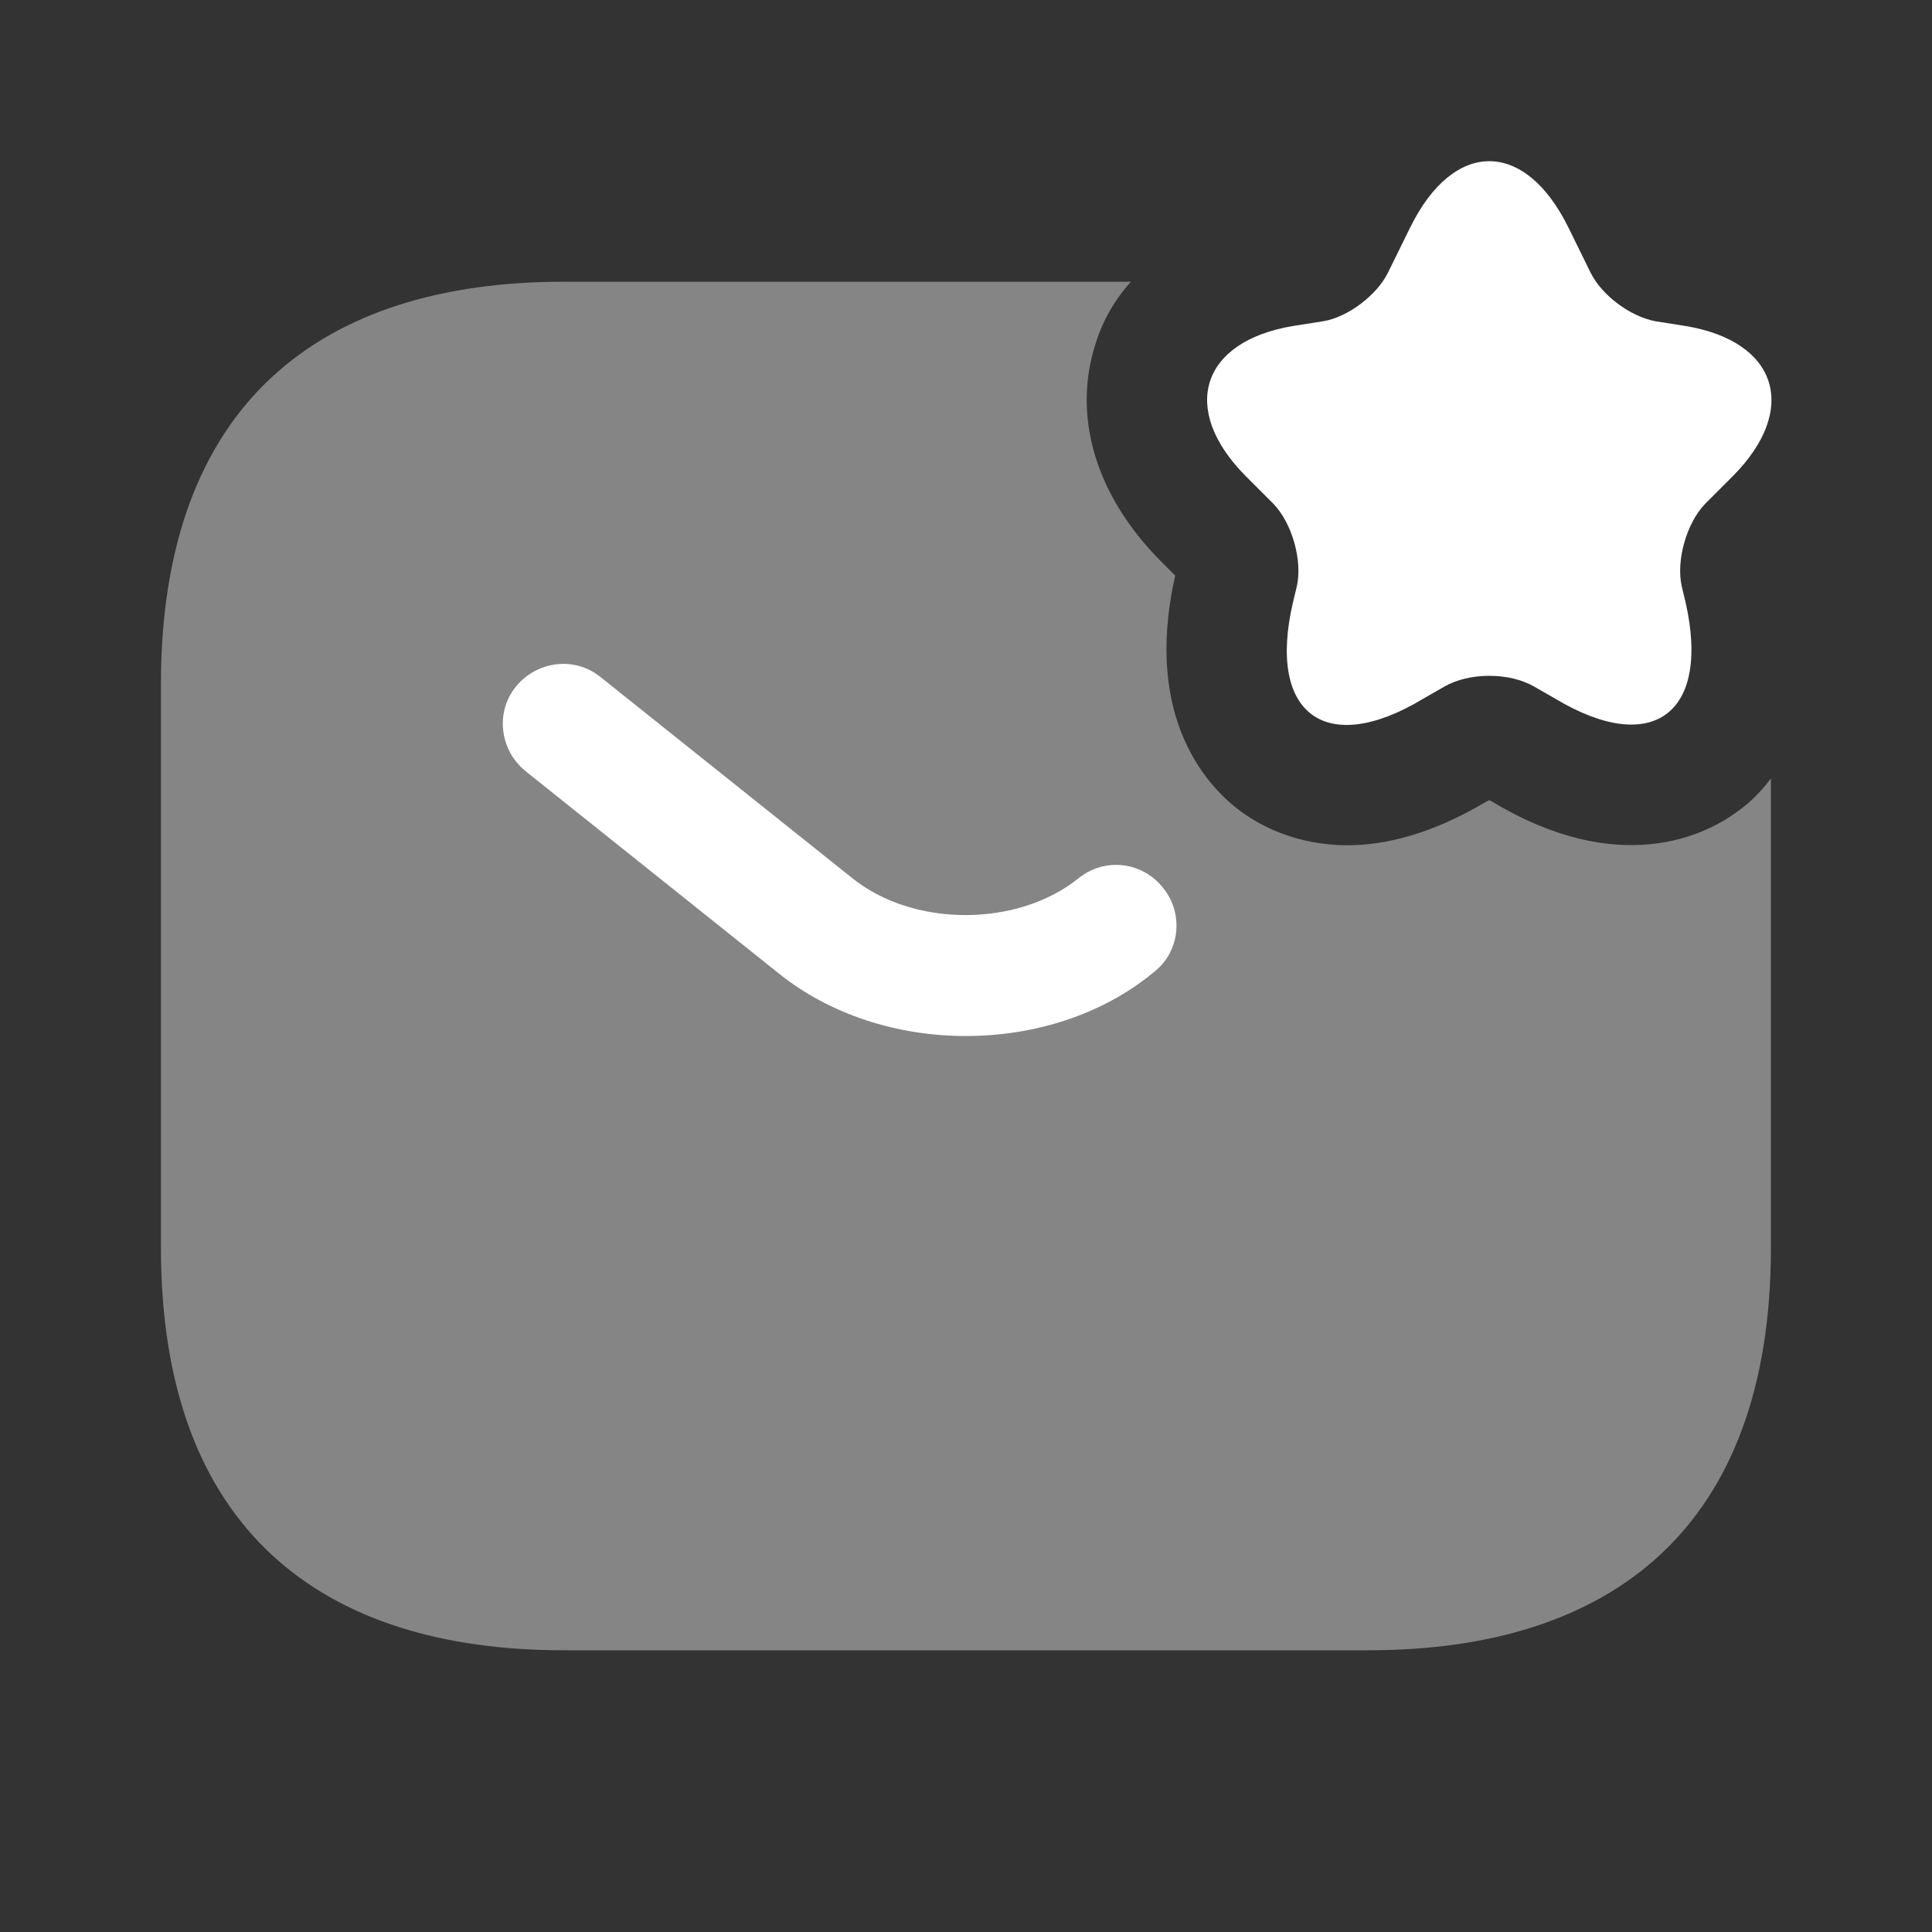
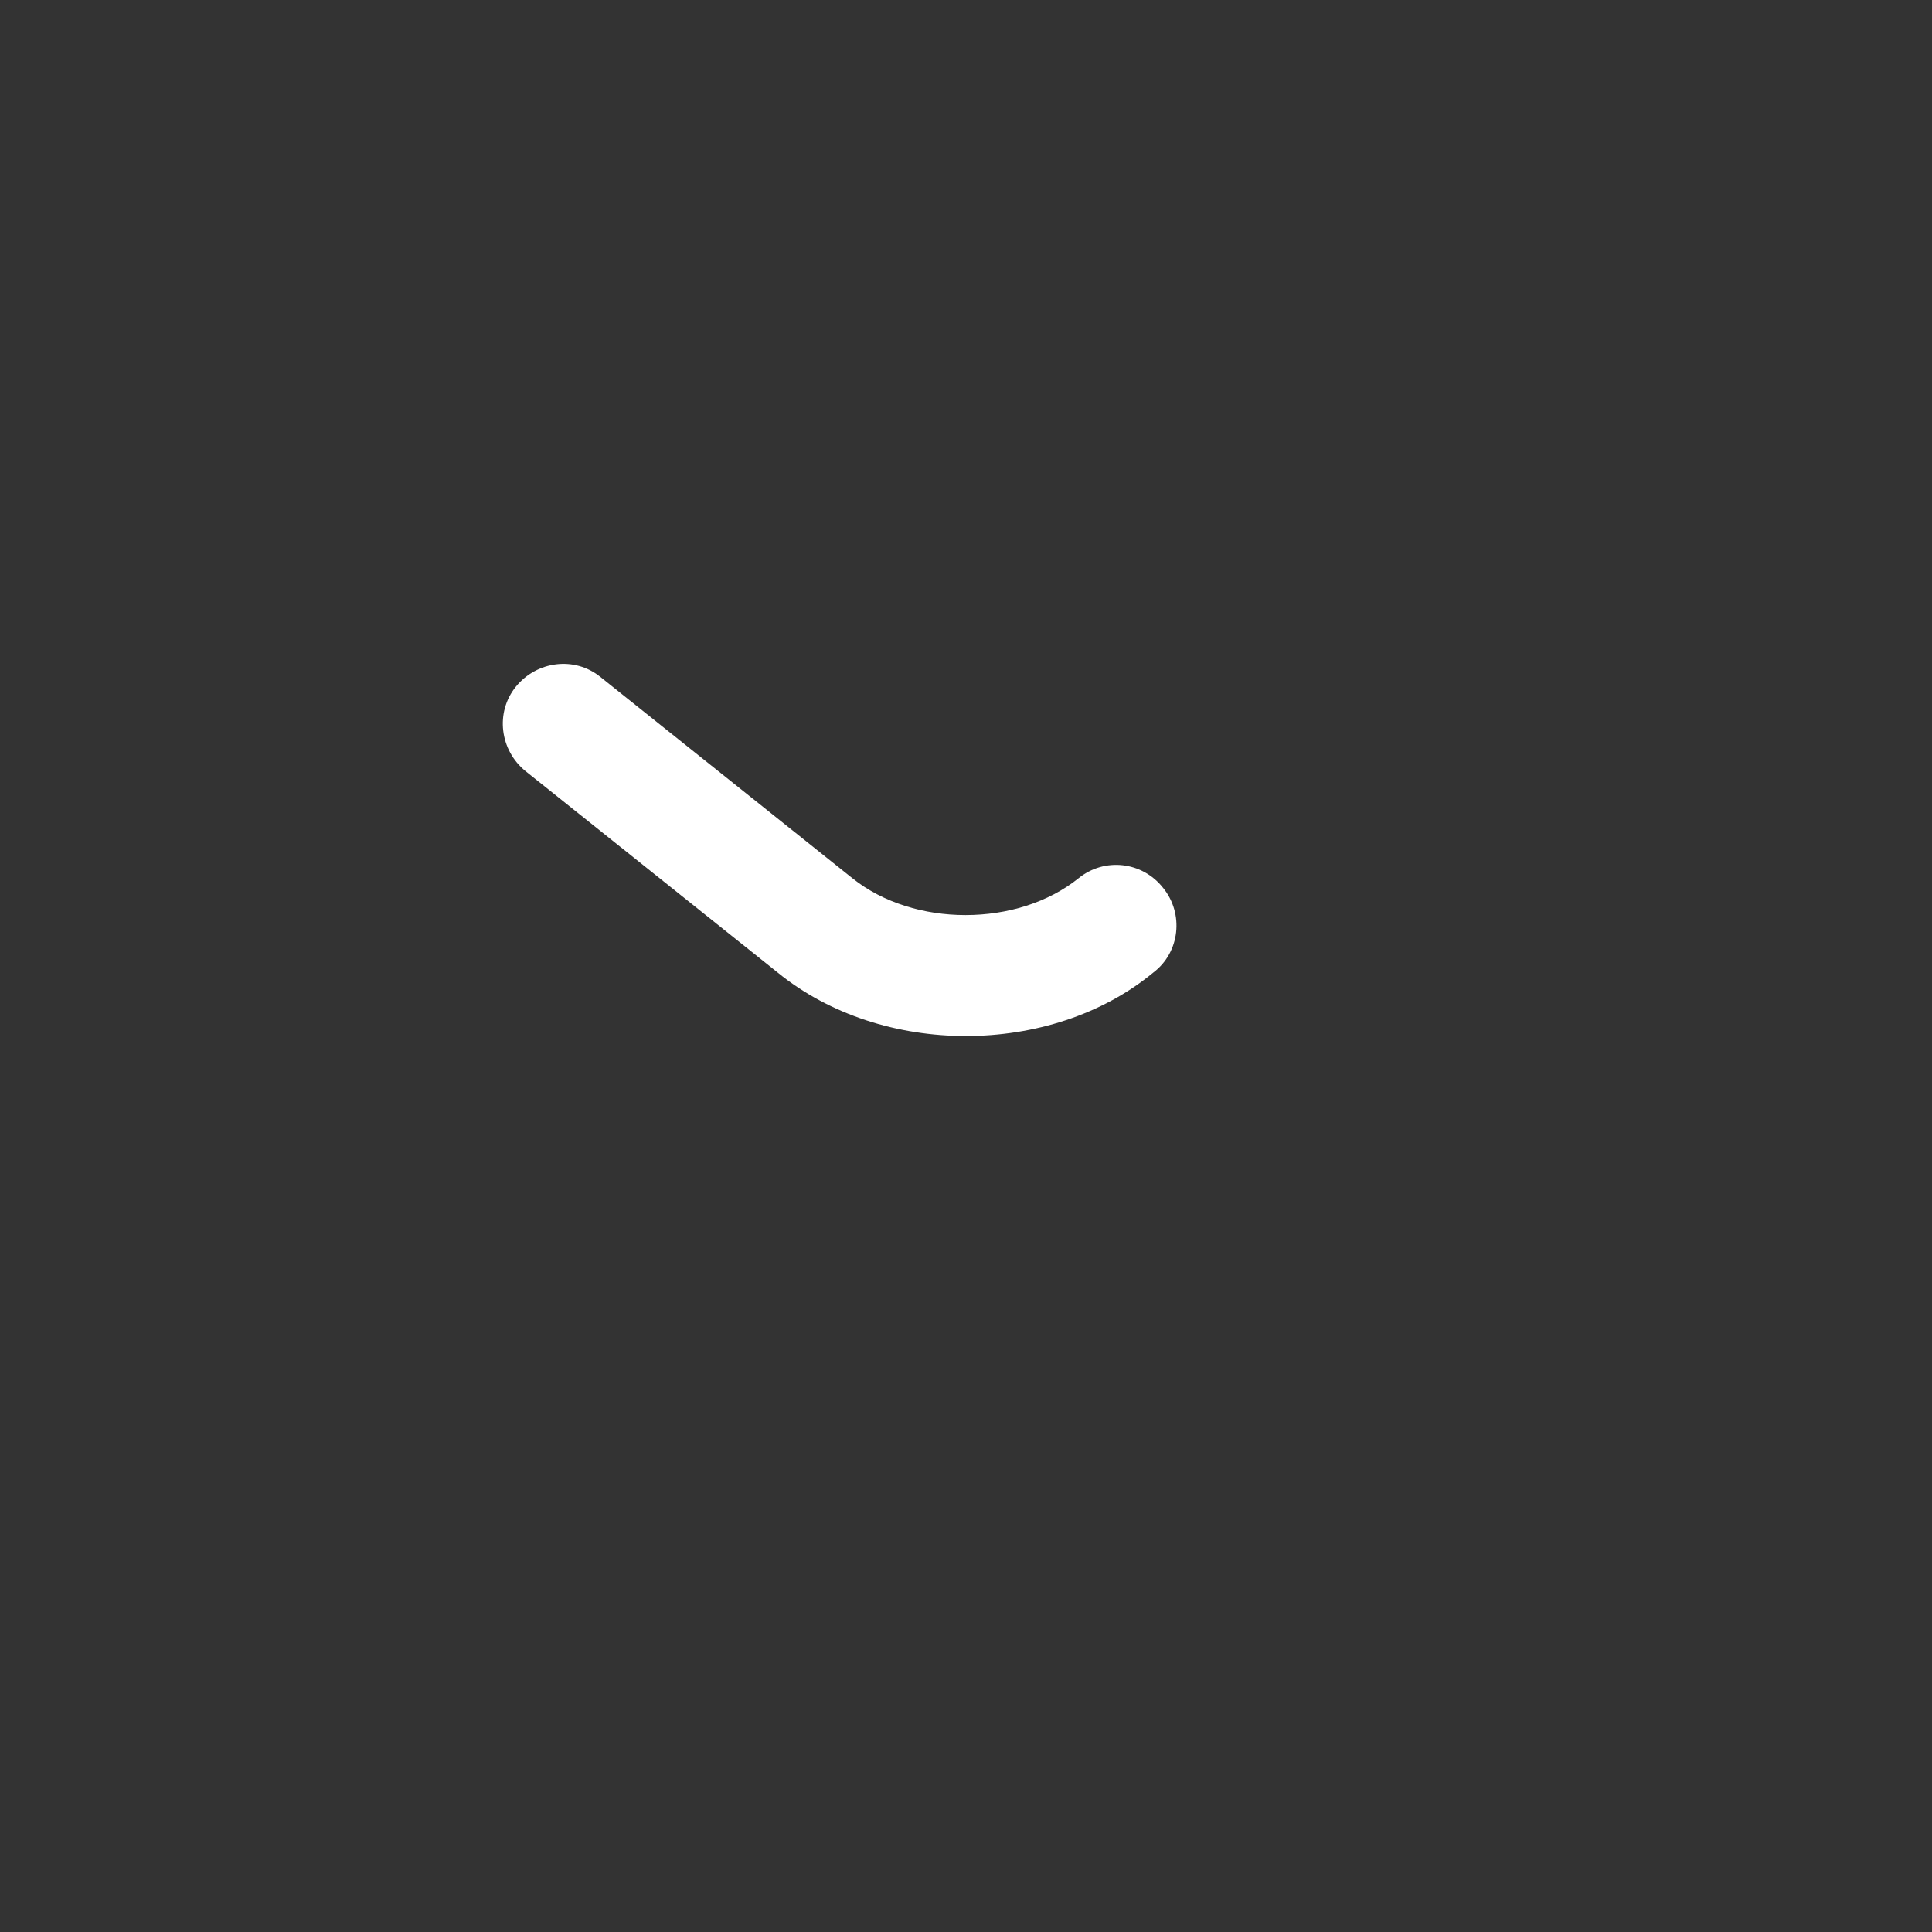
<svg xmlns="http://www.w3.org/2000/svg" width="40" height="40" viewBox="0 0 40 40" fill="none">
  <rect x="0" y="0" width="40" height="40" fill="#333333" stroke="none" />
  <g id="vuesax/bulk/sms-star">
    <g id="sms-star">
      <g id="Group">
-         <path id="Vector" d="M32.467 4.7L32.934 5.65C33.167 6.117 33.751 6.55 34.267 6.65L34.901 6.75C36.801 7.067 37.251 8.467 35.884 9.85L35.301 10.433C34.917 10.833 34.701 11.6 34.817 12.133L34.901 12.483C35.417 14.783 34.201 15.666 32.201 14.466L31.767 14.217C31.251 13.917 30.417 13.917 29.901 14.217L29.467 14.466C27.451 15.683 26.234 14.783 26.767 12.483L26.851 12.133C26.967 11.6 26.751 10.833 26.367 10.433L25.784 9.85C24.417 8.467 24.867 7.067 26.767 6.75L27.401 6.65C27.901 6.567 28.501 6.117 28.734 5.65L29.201 4.7C30.101 2.883 31.567 2.883 32.467 4.7Z" fill="white" />
-       </g>
-       <path id="Vector_2" opacity="0.4" d="M36.665 16.117V25.834C36.665 31.667 33.332 34.167 28.332 34.167H11.665C6.665 34.167 3.332 31.667 3.332 25.834V14.167C3.332 8.334 6.665 5.833 11.665 5.833H23.415C23.082 6.2 22.832 6.633 22.682 7.117C22.199 8.617 22.682 10.25 24.015 11.6L24.332 11.917C23.649 14.934 25.065 16.35 25.715 16.817C26.082 17.084 26.832 17.5 27.899 17.5C28.682 17.5 29.649 17.267 30.765 16.6L30.832 16.567L30.899 16.6C33.532 18.183 35.315 17.284 35.949 16.817C36.149 16.683 36.415 16.45 36.665 16.117Z" fill="white" />
+         </g>
      <g id="Group_2">
        <path id="Vector_3" d="M19.998 21.45C18.598 21.45 17.181 21.016 16.098 20.133L10.881 15.966C10.348 15.533 10.248 14.75 10.681 14.216C11.115 13.683 11.898 13.583 12.431 14.016L17.648 18.183C18.915 19.2 21.065 19.2 22.331 18.183C22.865 17.75 23.648 17.833 24.081 18.383C24.515 18.916 24.431 19.716 23.881 20.133C22.815 21.016 21.398 21.45 19.998 21.45Z" fill="white" />
      </g>
    </g>
  </g>
</svg>